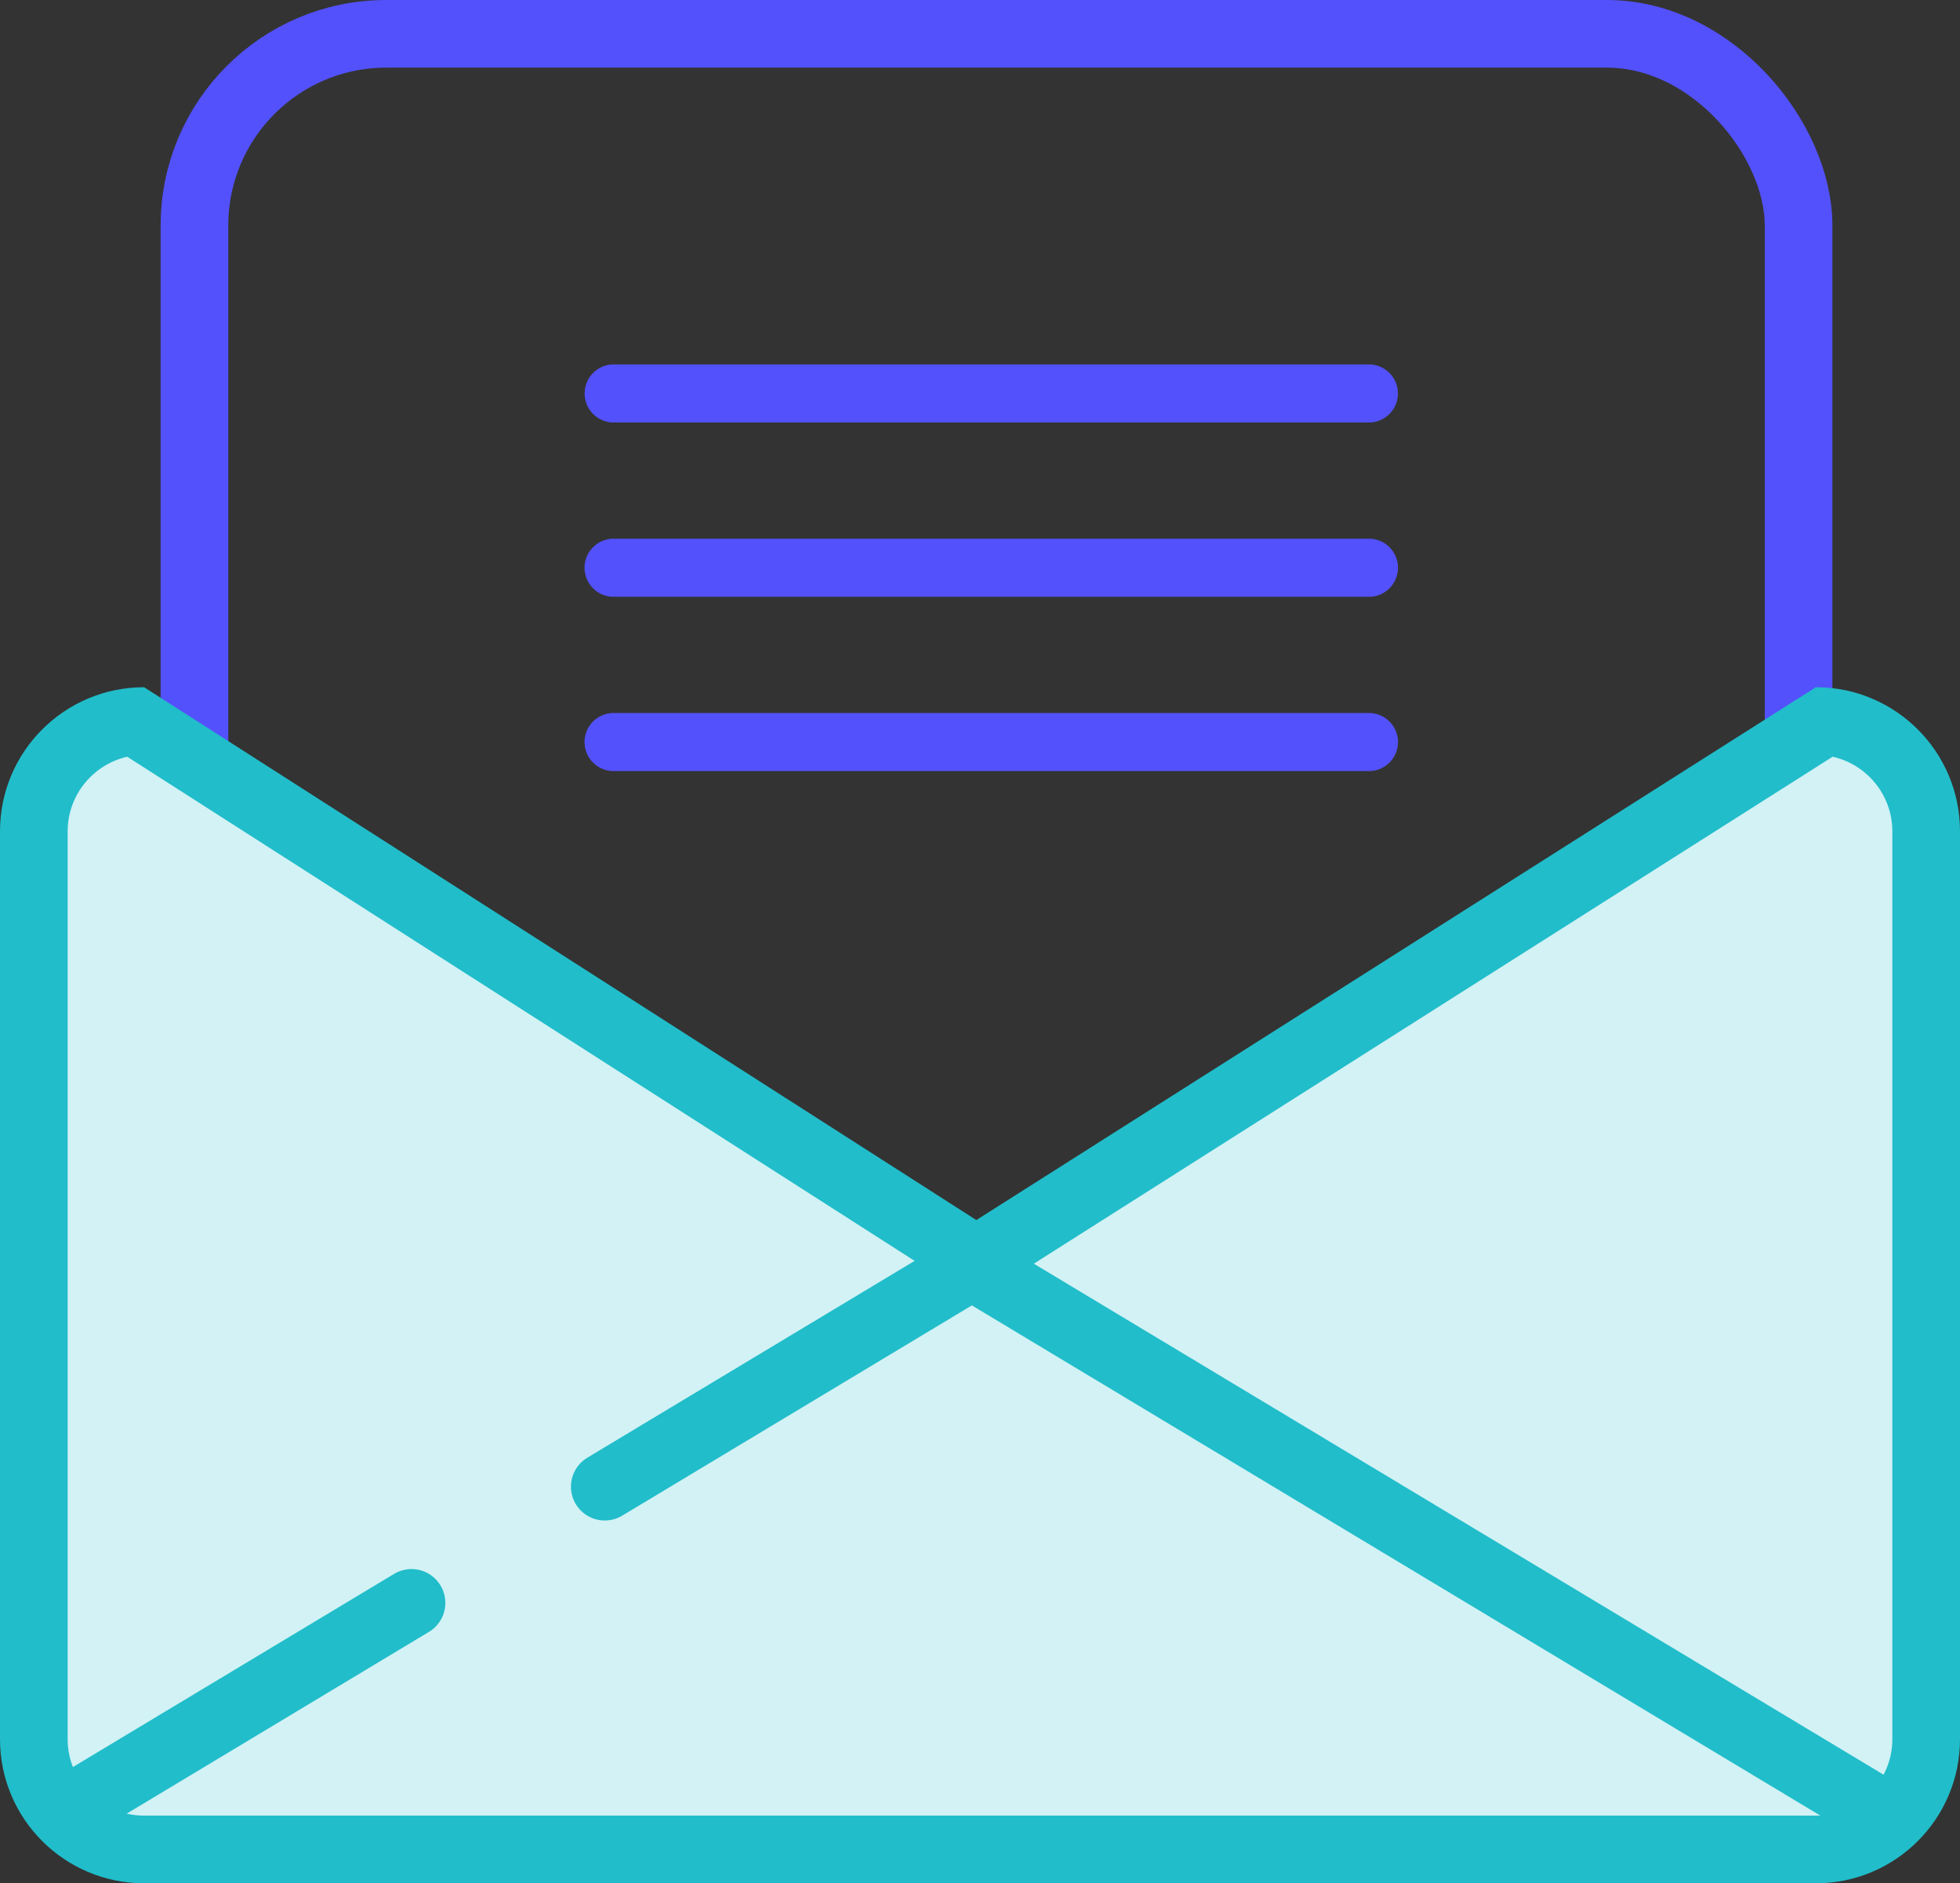
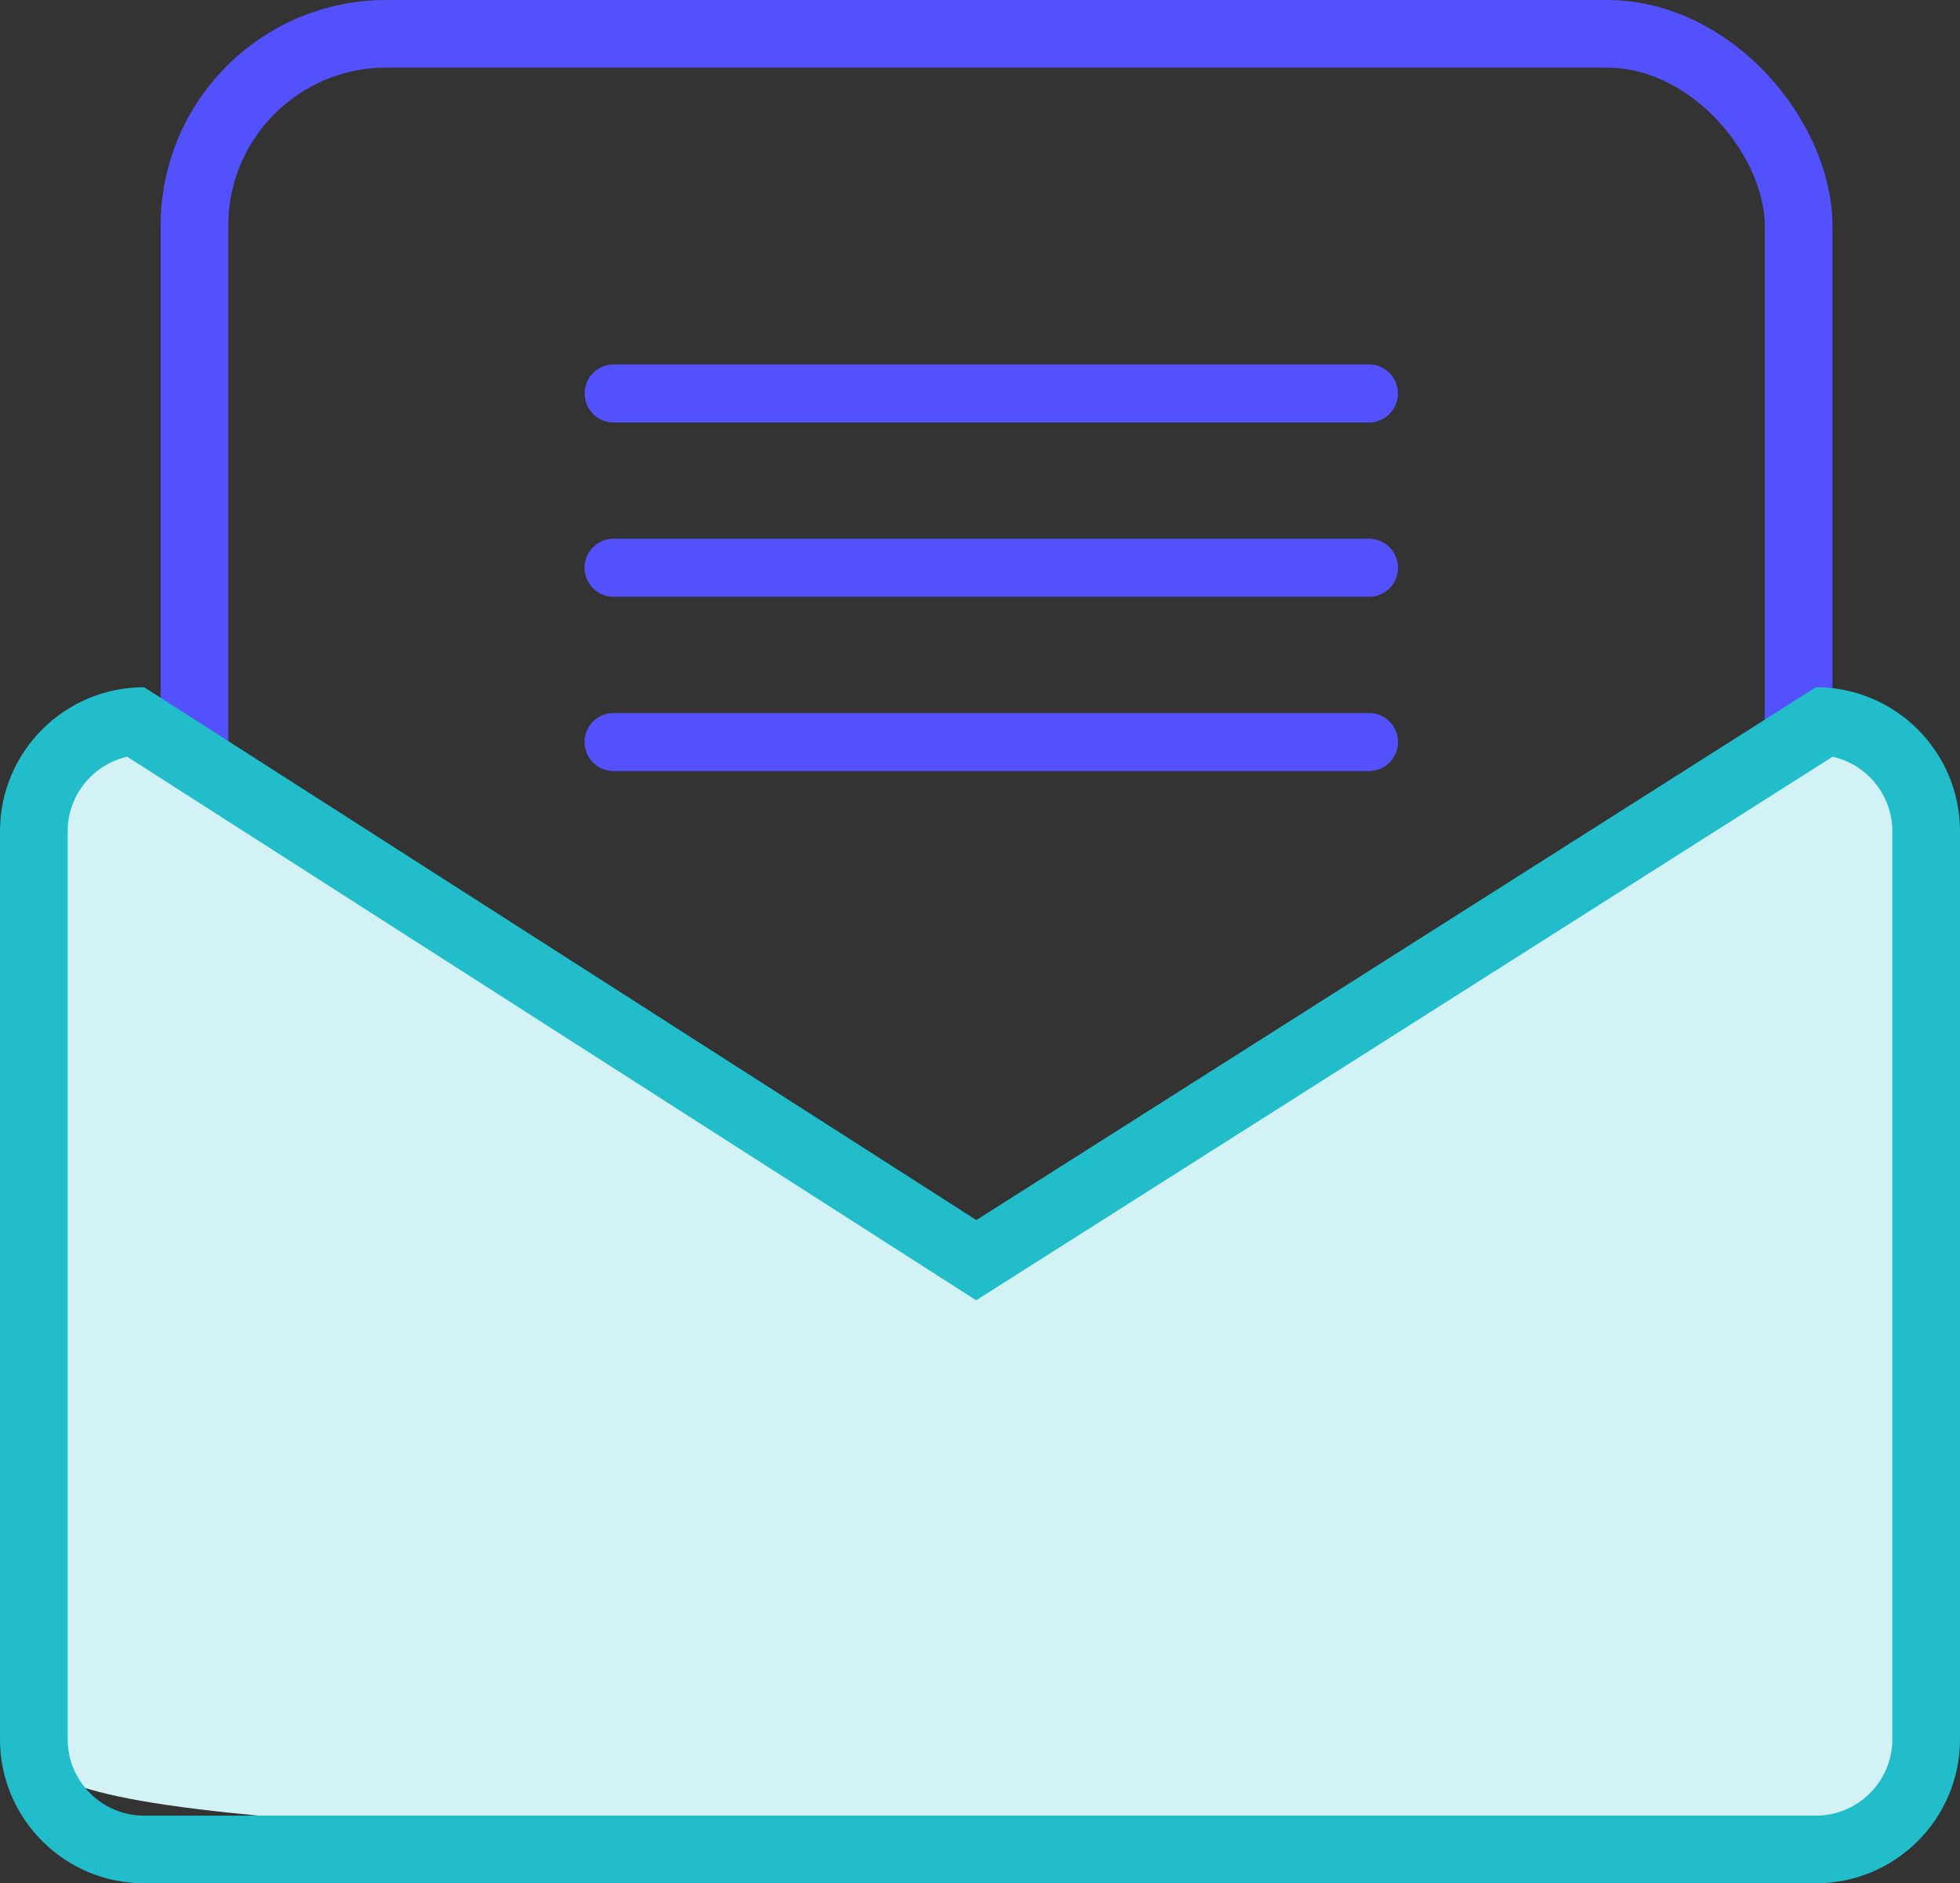
<svg xmlns="http://www.w3.org/2000/svg" width="86.909" height="83.515" viewBox="0 0 86.909 83.515">
  <rect x="0" y="0" width="86.909" height="83.515" fill="#333333" stroke="none" />
  <defs>
    <style>.a,.c,.d,.g{fill:none;}.a{stroke:#5351fb;}.a,.c,.d{stroke-width:3px;}.b{fill:#d2f2f5;}.b,.c{stroke-linecap:round;}.c,.d{stroke:#21bdca;}.c{stroke-dasharray:20 10;}.e{fill:#5351fb;}.f,.h{stroke:none;}.h{fill:#21bdca;}</style>
  </defs>
  <g transform="translate(-1119.643 -1919.961)">
    <g class="a" transform="translate(1126.766 1919.961)">
      <rect class="f" width="74.128" height="70.294" rx="10" />
      <rect class="g" x="1.5" y="1.5" width="71.128" height="67.294" rx="8.5" />
    </g>
    <g transform="translate(1119.643 1950.436)">
      <g class="b" transform="translate(0 0)">
-         <path class="f" d="M 80.519 51.54 L 6.39 51.54 C 3.694 51.54 1.5 49.346 1.5 46.65 L 1.5 6.39 C 1.5 3.833 3.474 1.727 5.978 1.517 L 42.483 24.892 L 43.288 25.407 L 44.096 24.895 L 80.928 1.517 C 83.434 1.725 85.409 3.832 85.409 6.39 L 85.409 46.65 C 85.409 49.346 83.215 51.54 80.519 51.54 Z" />
+         <path class="f" d="M 80.519 51.54 C 3.694 51.54 1.5 49.346 1.5 46.65 L 1.5 6.39 C 1.5 3.833 3.474 1.727 5.978 1.517 L 42.483 24.892 L 43.288 25.407 L 44.096 24.895 L 80.928 1.517 C 83.434 1.725 85.409 3.832 85.409 6.39 L 85.409 46.65 C 85.409 49.346 83.215 51.54 80.519 51.54 Z" />
        <path class="h" d="M 81.261 3.082 L 44.9 26.161 L 43.285 27.186 L 41.674 26.155 L 5.642 3.083 C 4.132 3.425 3 4.778 3 6.39 L 3 46.65 C 3 48.519 4.521 50.04 6.39 50.04 L 80.519 50.04 C 82.388 50.04 83.909 48.519 83.909 46.65 L 83.909 6.39 C 83.909 4.776 82.775 3.421 81.261 3.082 M 6.39 3.814697265625e-06 L 43.292 23.629 L 80.519 3.814697265625e-06 C 84.048 3.814697265625e-06 86.909 2.861 86.909 6.39 L 86.909 46.65 C 86.909 50.179 84.048 53.04 80.519 53.04 L 6.39 53.04 C 2.861 53.04 0 50.179 0 46.65 L 0 6.39 C 0 2.861 2.861 3.814697265625e-06 6.39 3.814697265625e-06 Z" />
      </g>
-       <path class="c" d="M40.171,4.838-.749,29.448" transform="translate(3.785 20.306)" />
-       <path class="d" d="M40.171,29.448-.749,4.838" transform="translate(44.044 20.945)" />
    </g>
    <g transform="translate(1145.563 1936.121)">
      <path class="e" d="M10.292,26.041H43.778a1.288,1.288,0,1,0,0-2.576H10.292a1.288,1.288,0,1,0,0,2.576Z" transform="translate(-9 -23.465)" />
      <path class="e" d="M43.781,29.465H10.288a1.288,1.288,0,1,0,0,2.576H43.781a1.288,1.288,0,1,0,0-2.576Z" transform="translate(-9 -21.736)" />
      <path class="e" d="M43.781,35.465H10.288a1.288,1.288,0,1,0,0,2.576H43.781a1.288,1.288,0,1,0,0-2.576Z" transform="translate(-9 -20.007)" />
    </g>
  </g>
</svg>